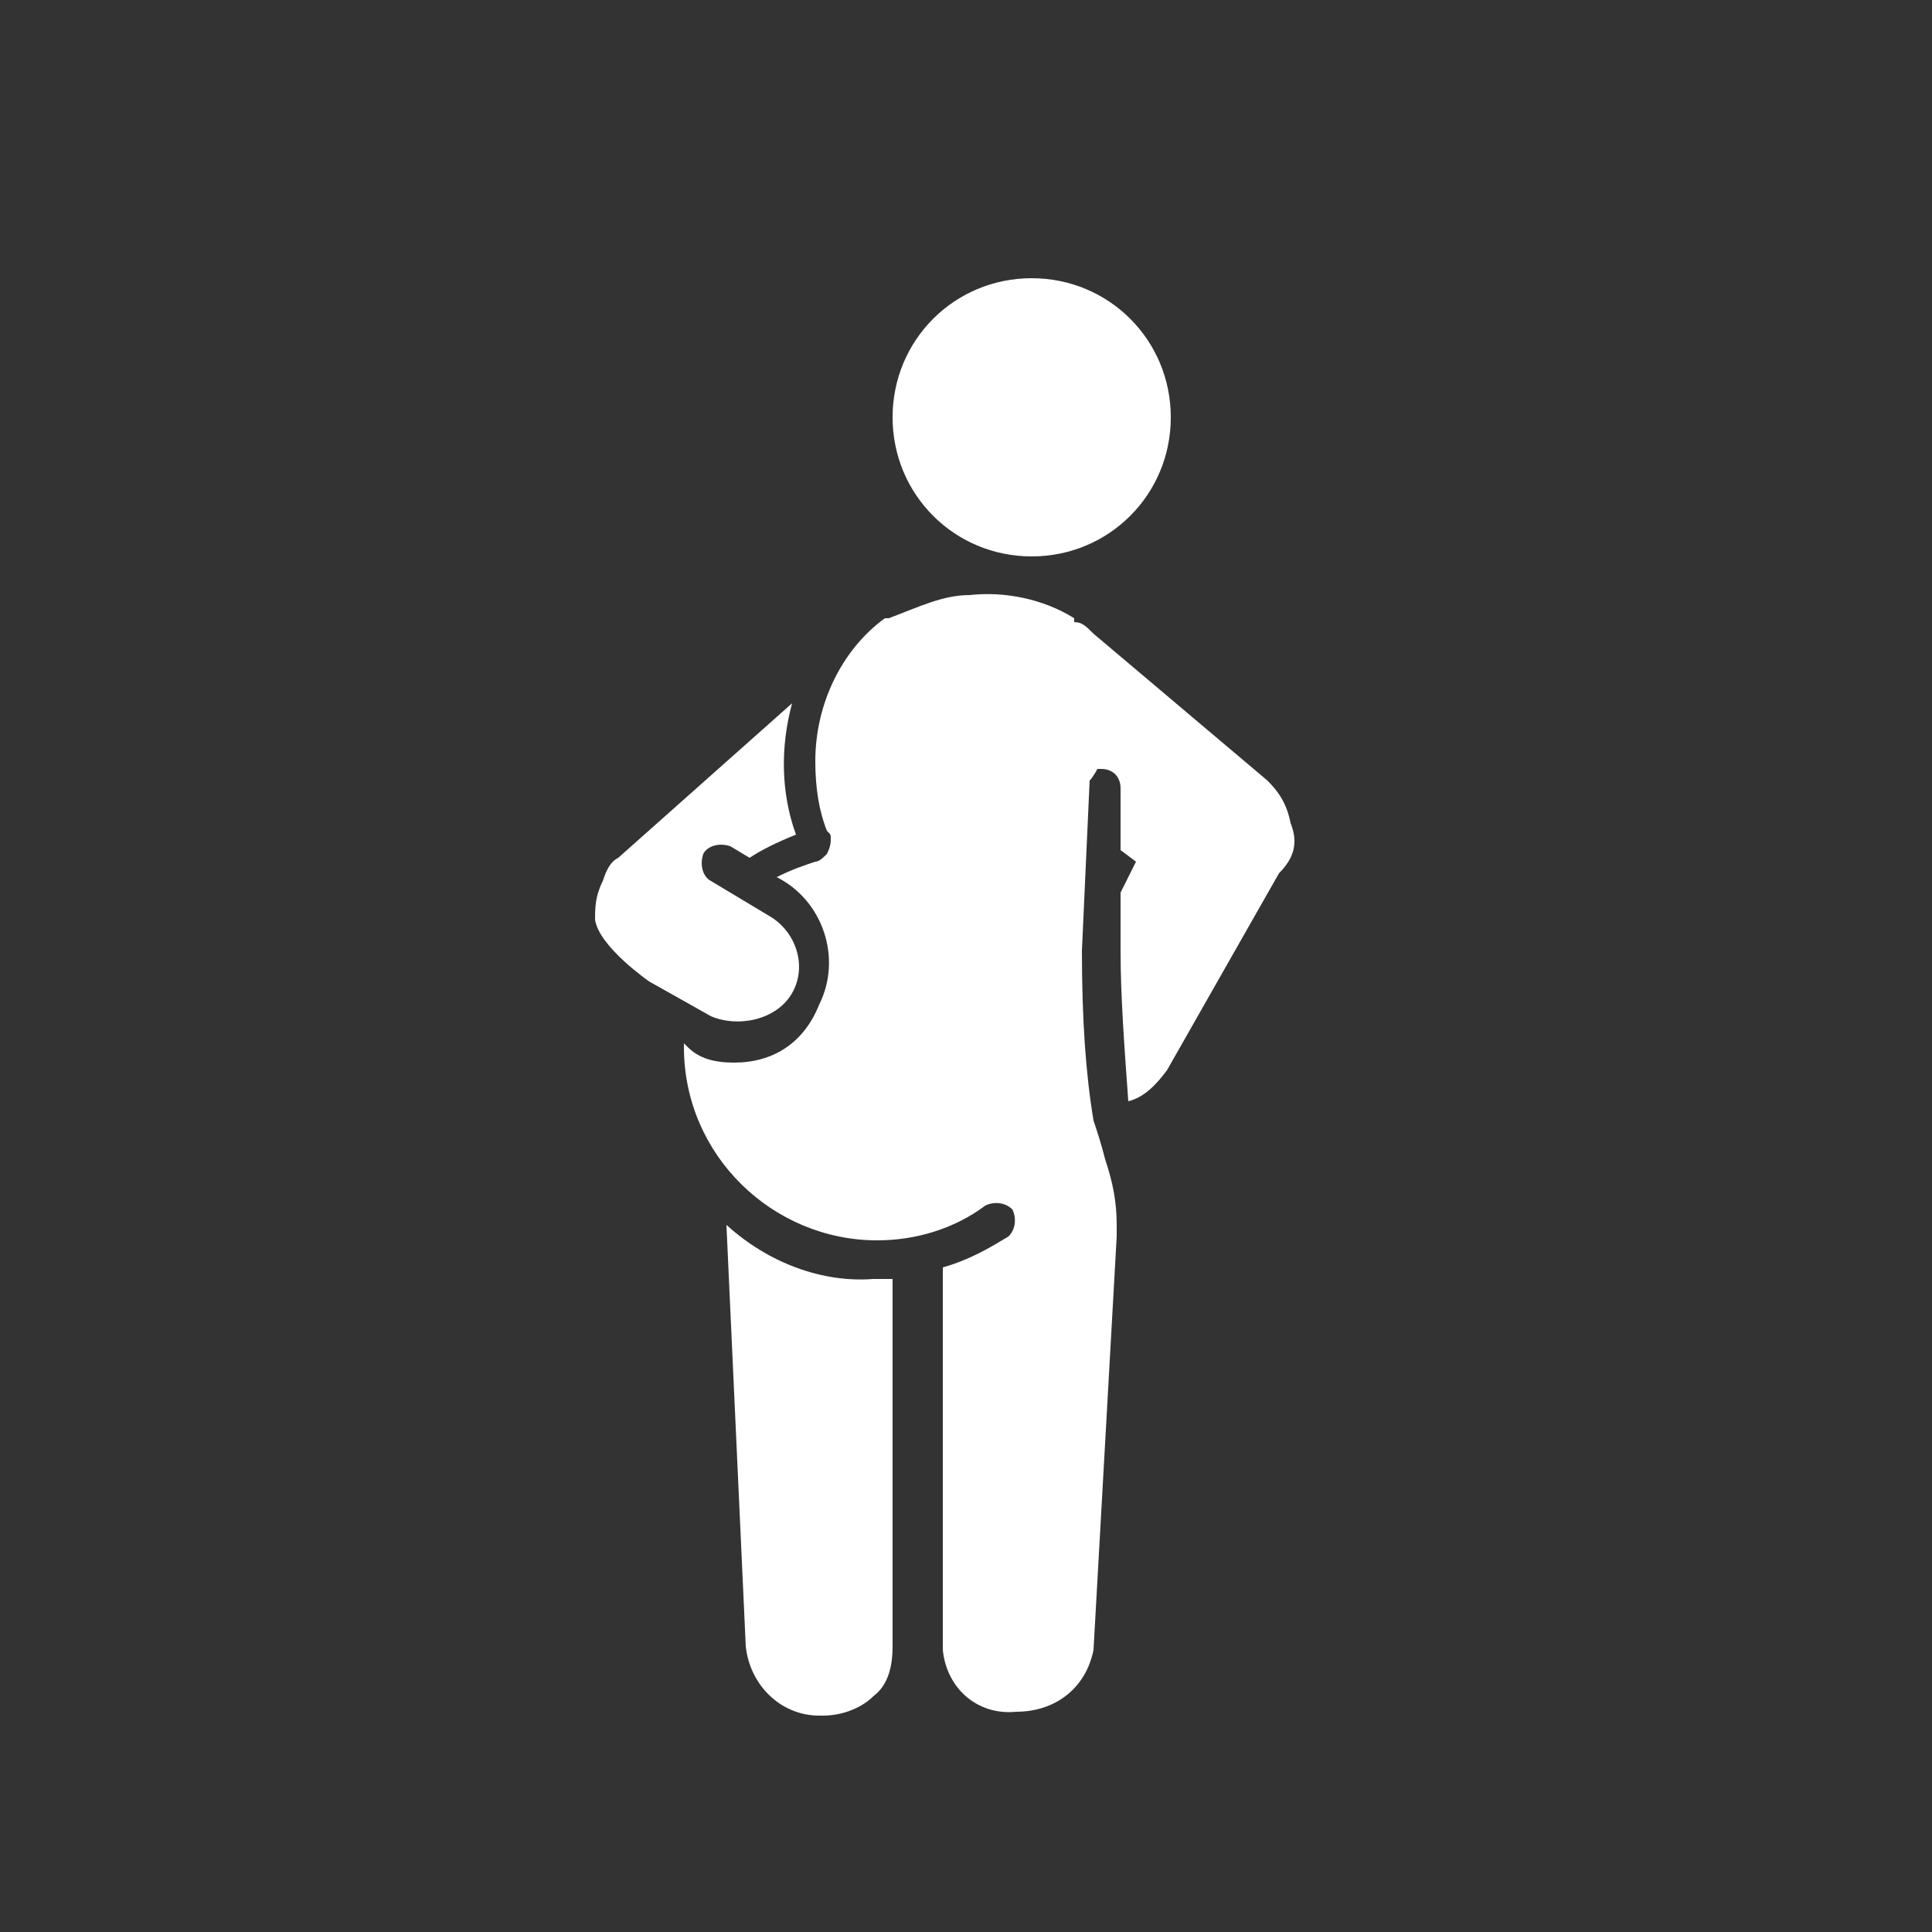
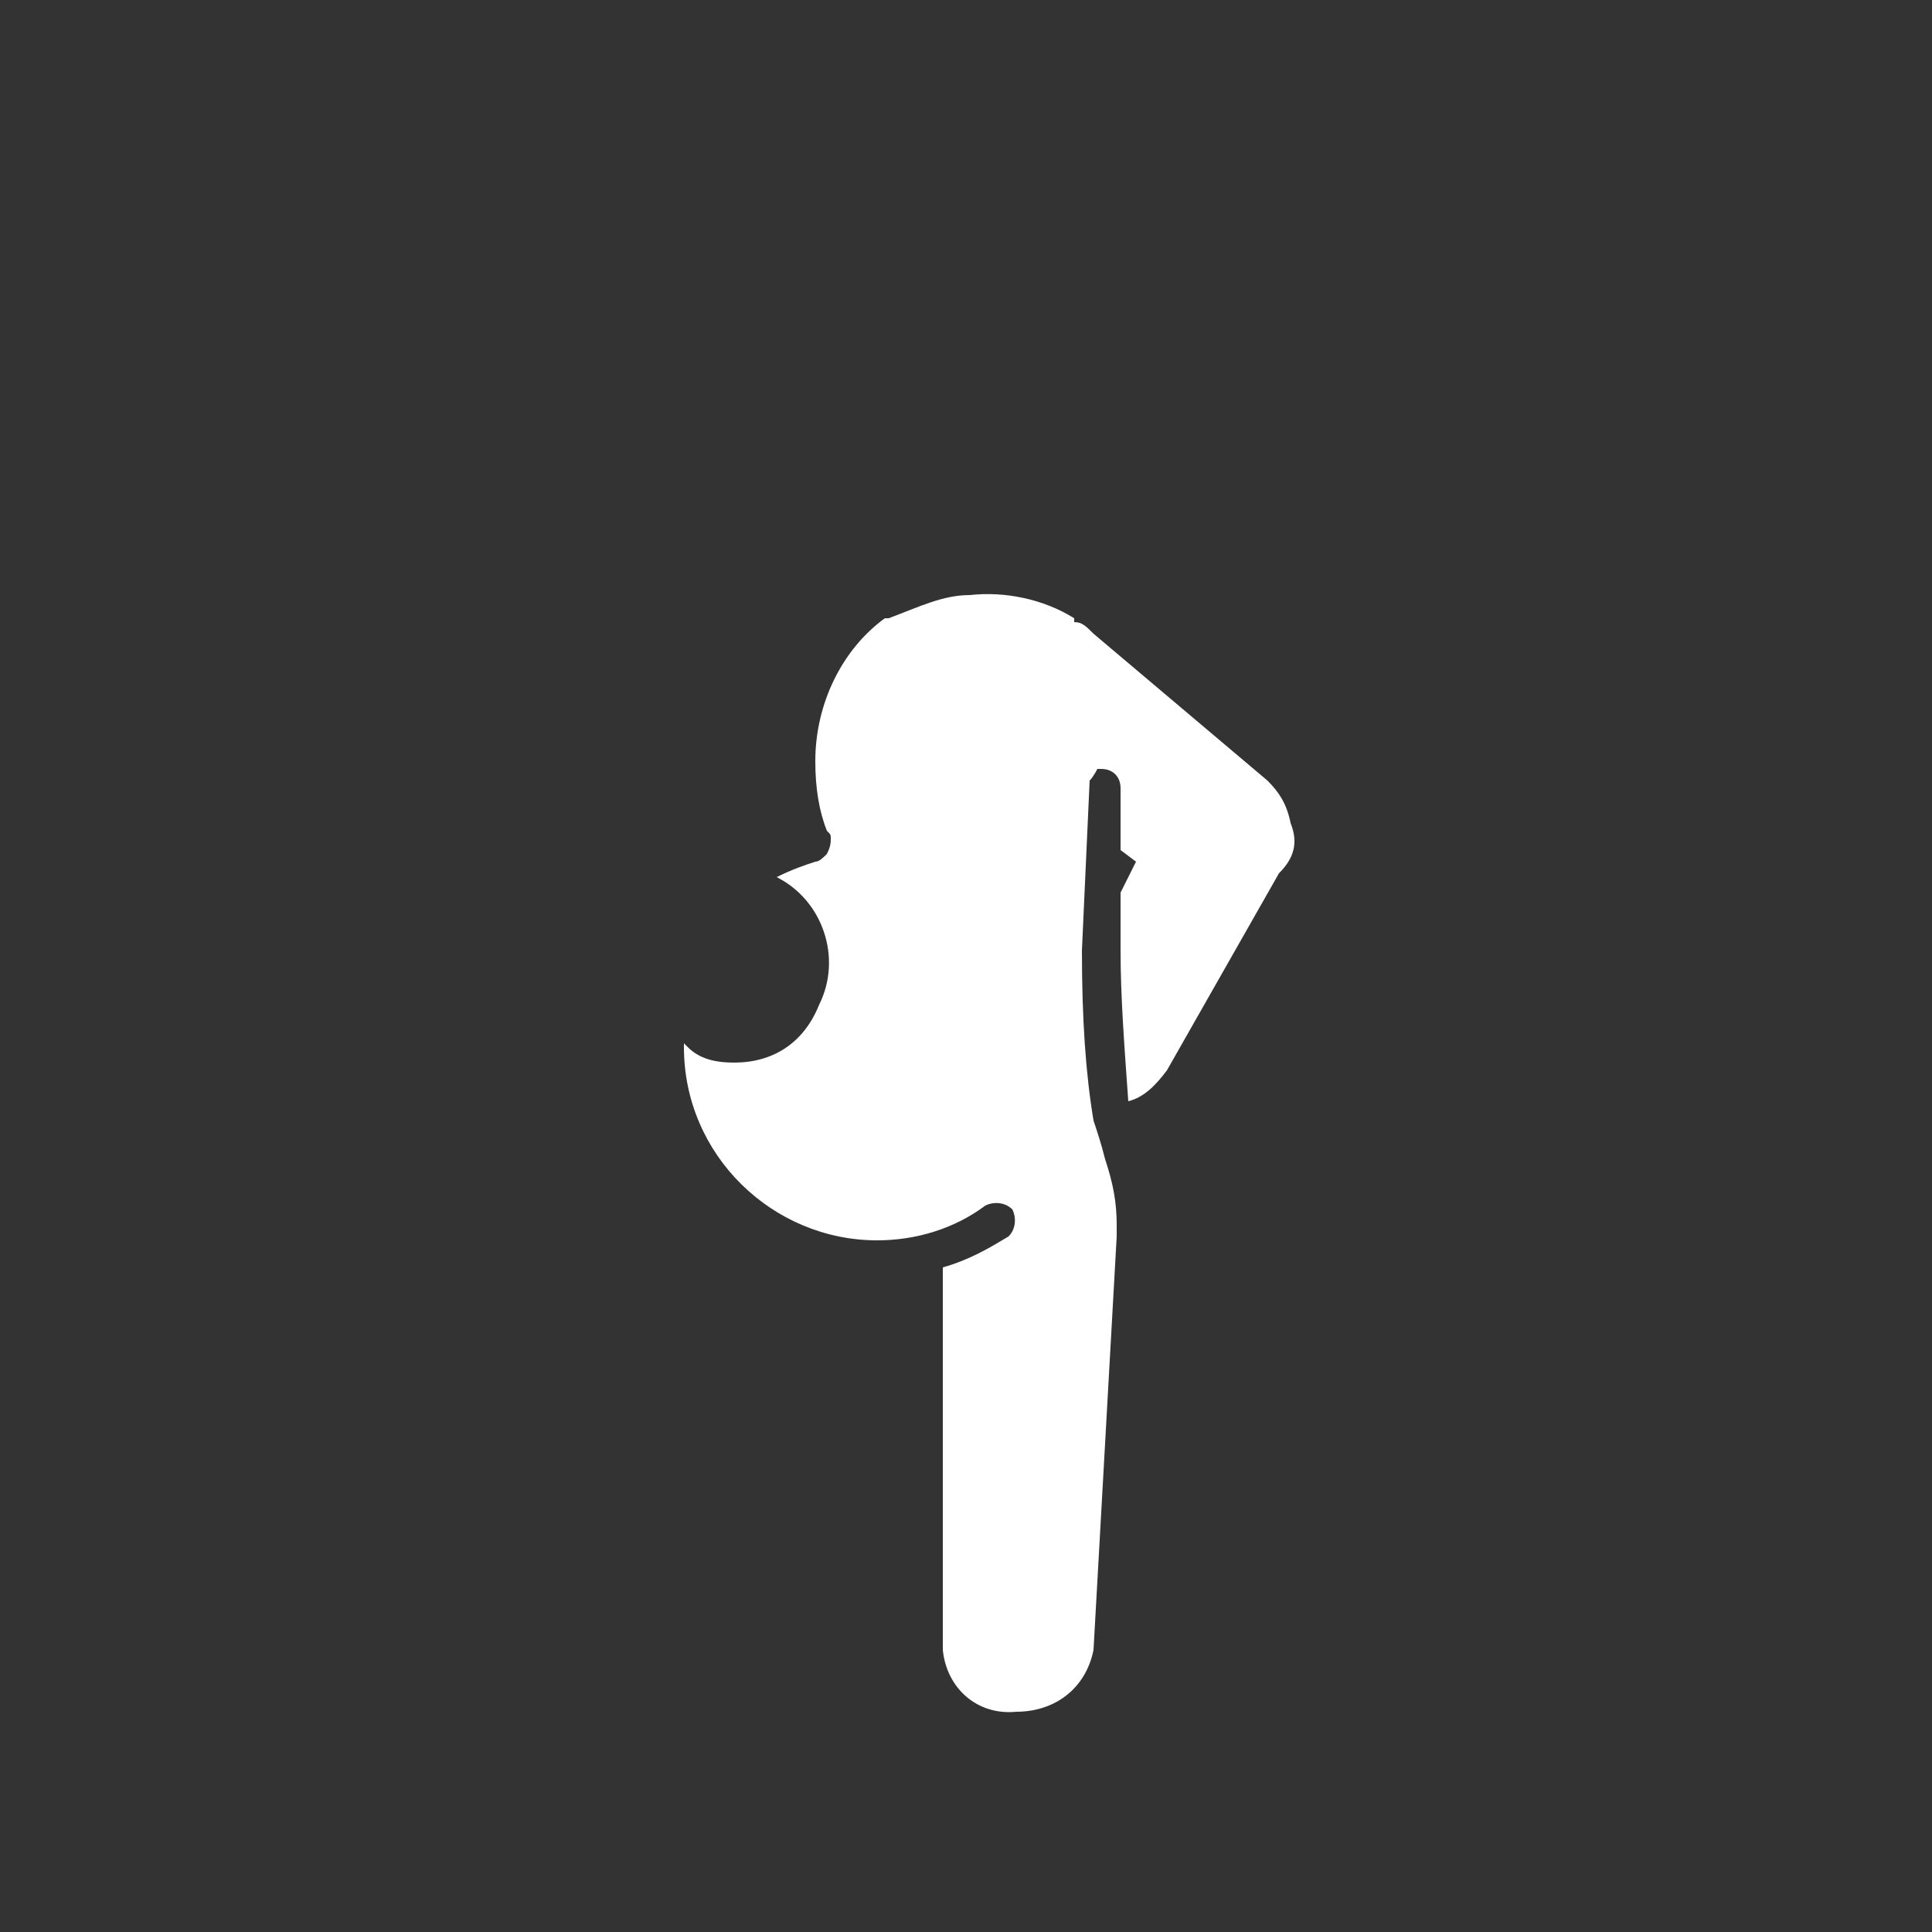
<svg xmlns="http://www.w3.org/2000/svg" width="50" height="50" viewBox="0 0 50 50">
  <rect x="0" y="0" width="50" height="50" fill="#333333" stroke="none" />
  <g id="Page-1" stroke="none" stroke-width="1" fill="none" fill-rule="evenodd">
    <g id="womenshealth" fill="#FFF">
-       <path d="M26.7 14.4c2 0 3.6-1.6 3.6-3.6s-1.6-3.6-3.6-3.6-3.6 1.6-3.6 3.6 1.6 3.6 3.6 3.6zm-6.2 11.3c.4-.7.1-1.6-.6-2l-.5-.3-1-.6c-.2-.1-.3-.4-.2-.7.1-.2.4-.3.7-.2l.5.3c.3-.2.7-.4 1.2-.6-.4-1.1-.4-2.3-.1-3.4l-4.5 4c-.2.1-.3.3-.4.6-.2.4-.2.7-.2 1 .1.7 1.4 1.6 1.4 1.6l1.6.9c.7.3 1.7.1 2.1-.6zm-1.7 6l.5 10.9c.1 1 .9 1.8 1.9 1.8h.1c.5 0 1-.2 1.3-.5.4-.3.5-.8.5-1.3v-9.5h-.5c-1.3.1-2.7-.4-3.8-1.4z" id="Path" />
      <path d="M33.4 21.3c-.1-.5-.3-.8-.6-1.1l-4.5-3.8c-.2-.2-.3-.3-.5-.3V16c-.8-.5-1.8-.7-2.7-.6-.7 0-1.3.3-2.1.6h-.1c-1.1.8-1.8 2.2-1.8 3.7 0 .7.1 1.3.3 1.8.1.1.1.1.1.2s0 .2-.1.4c-.1.1-.2.2-.3.2-.3.1-.6.2-1 .4 1.2.6 1.7 2.1 1.1 3.3-.4 1-1.2 1.5-2.2 1.5-.5 0-.9-.1-1.2-.4l-.1-.1v.1c0 2.8 2.3 5 5 5 1 0 2-.3 2.8-.9.2-.1.5-.1.7.1.1.2.1.5-.1.7-.5.3-1 .6-1.7.8v9.9c.1 1 .9 1.7 1.9 1.6 1 0 1.8-.6 2-1.6l.6-10.7v-.3c0-.6-.1-1.1-.3-1.7-.1-.4-.2-.7-.3-1-.2-1.2-.3-2.6-.3-4.4l.2-4.4c.1-.1.2-.3.2-.3h.1c.3 0 .5.2.5.5V22l.4.3-.4.8v1.5c0 1.2.1 2.5.2 3.9.4-.1.7-.4 1-.8l2.9-5.1c.4-.4.5-.8.3-1.3z" id="Path" />
    </g>
  </g>
</svg>